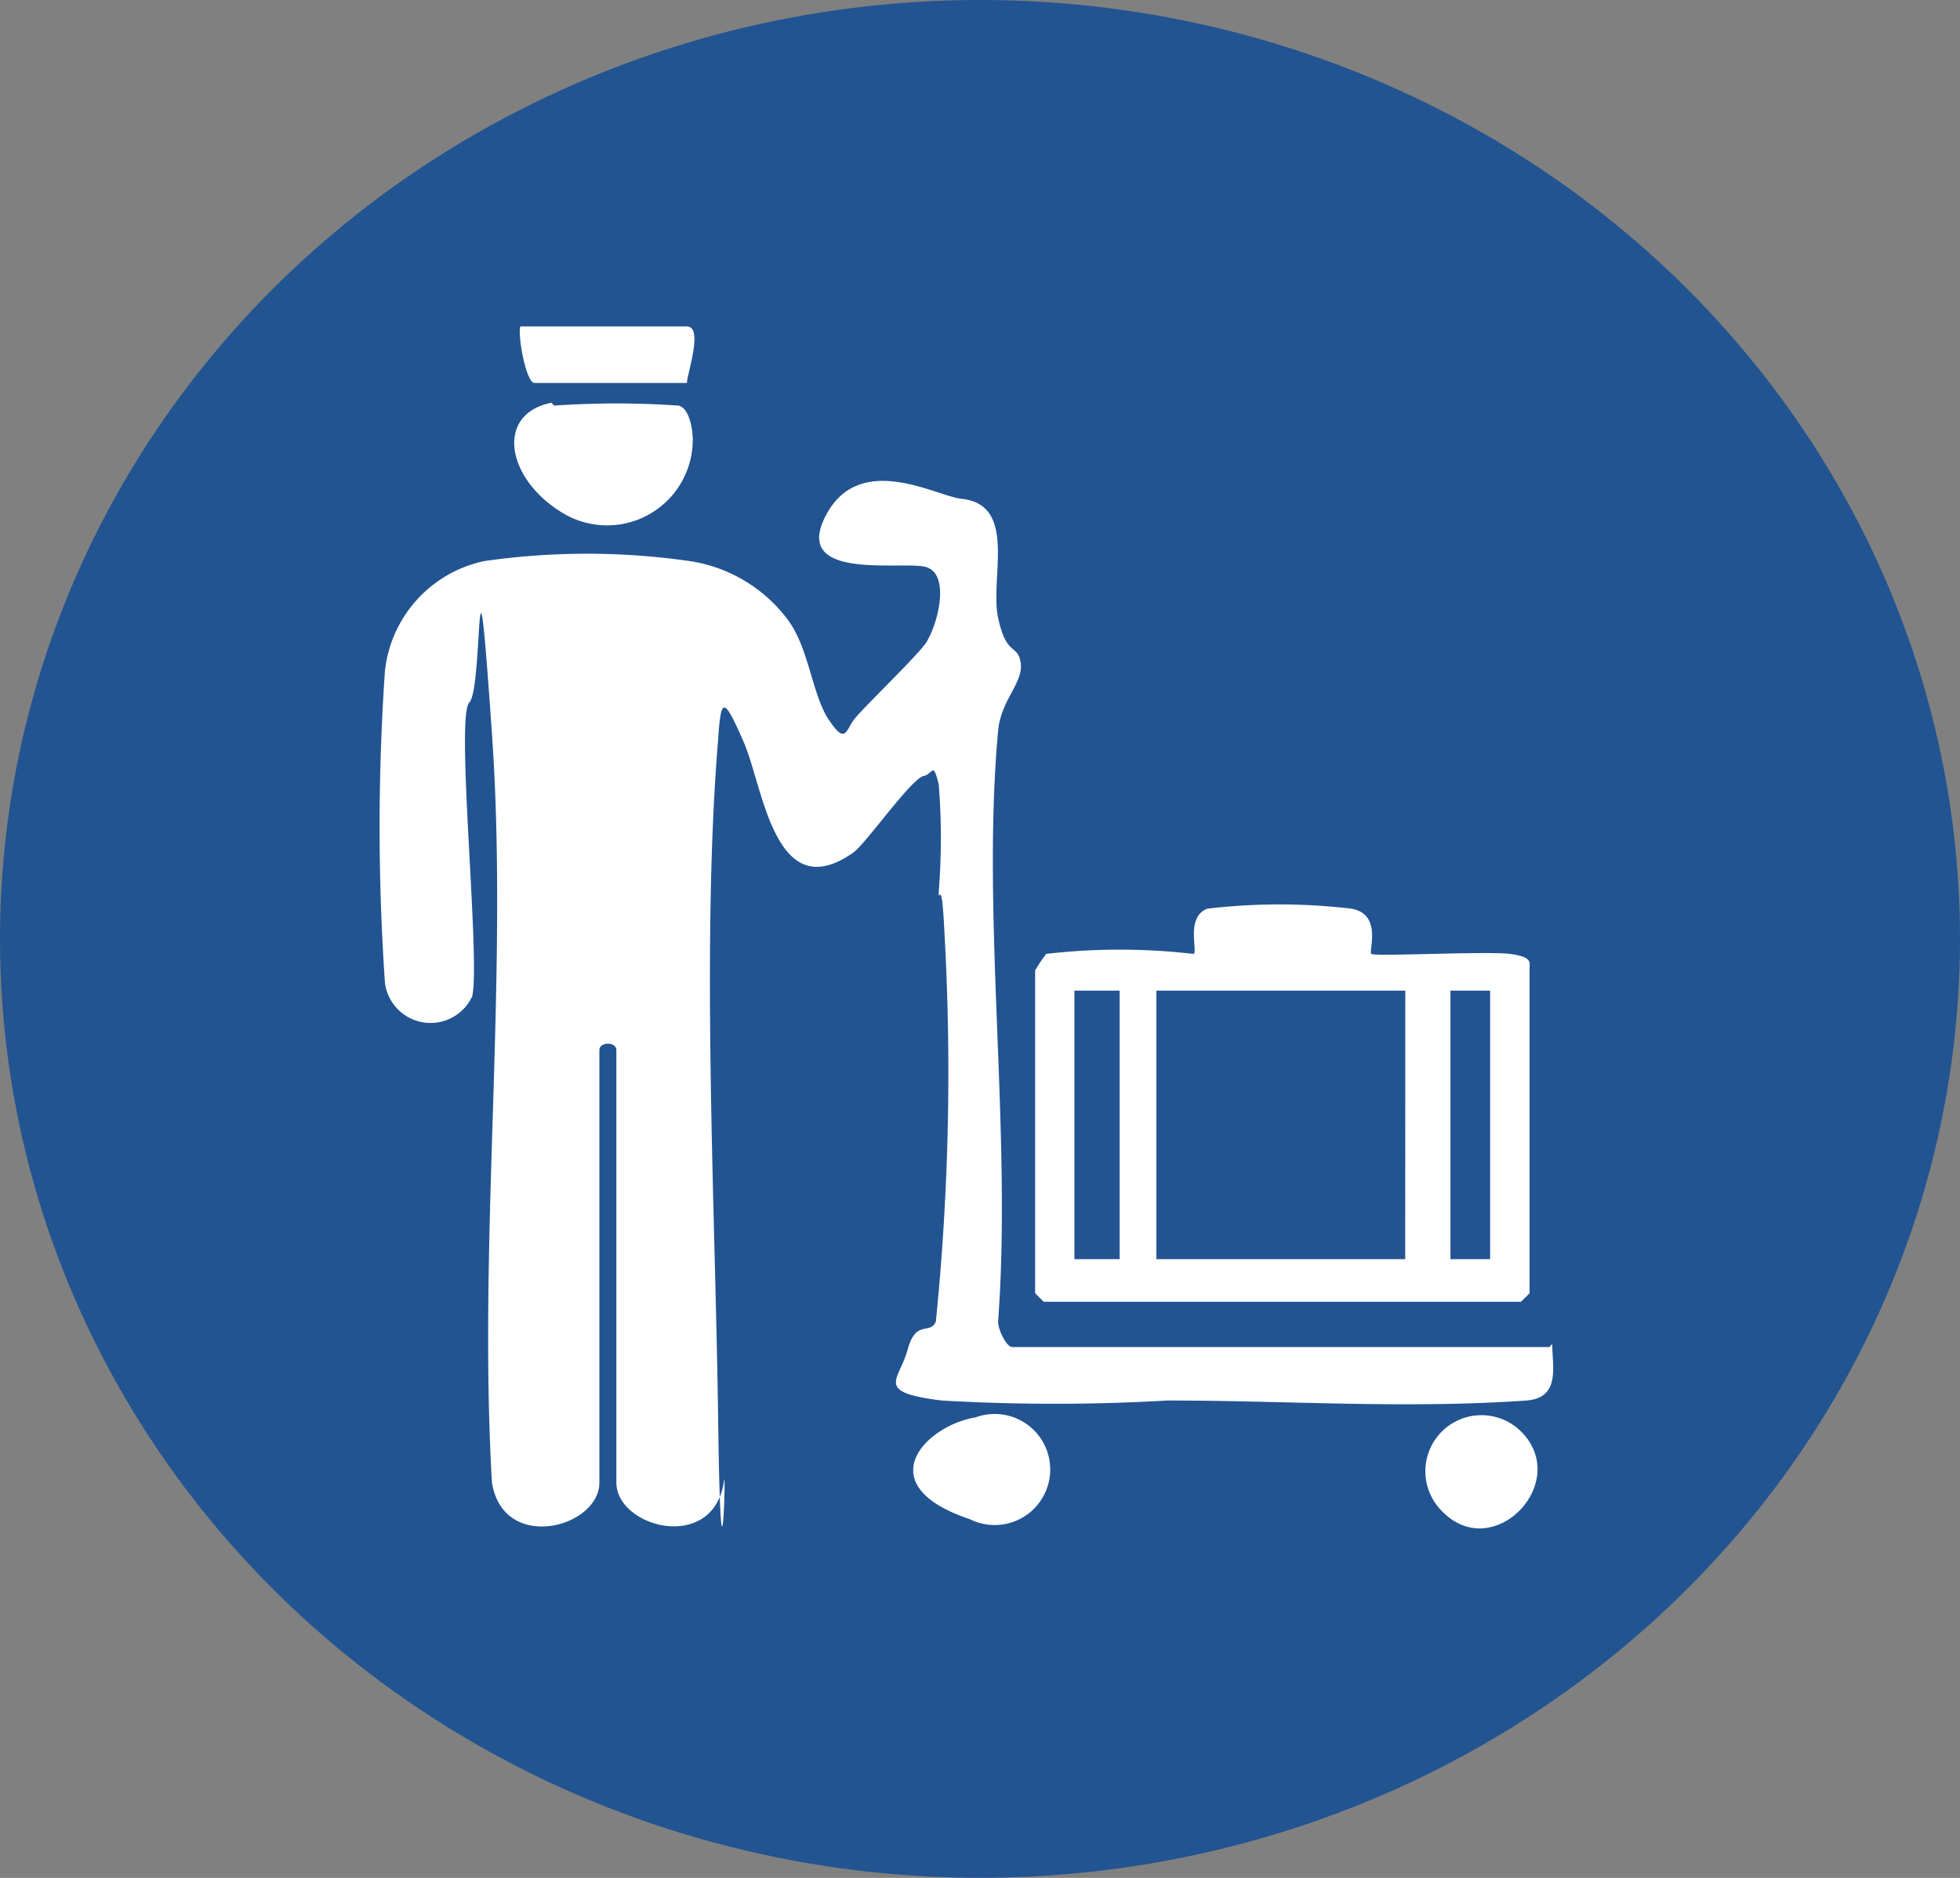
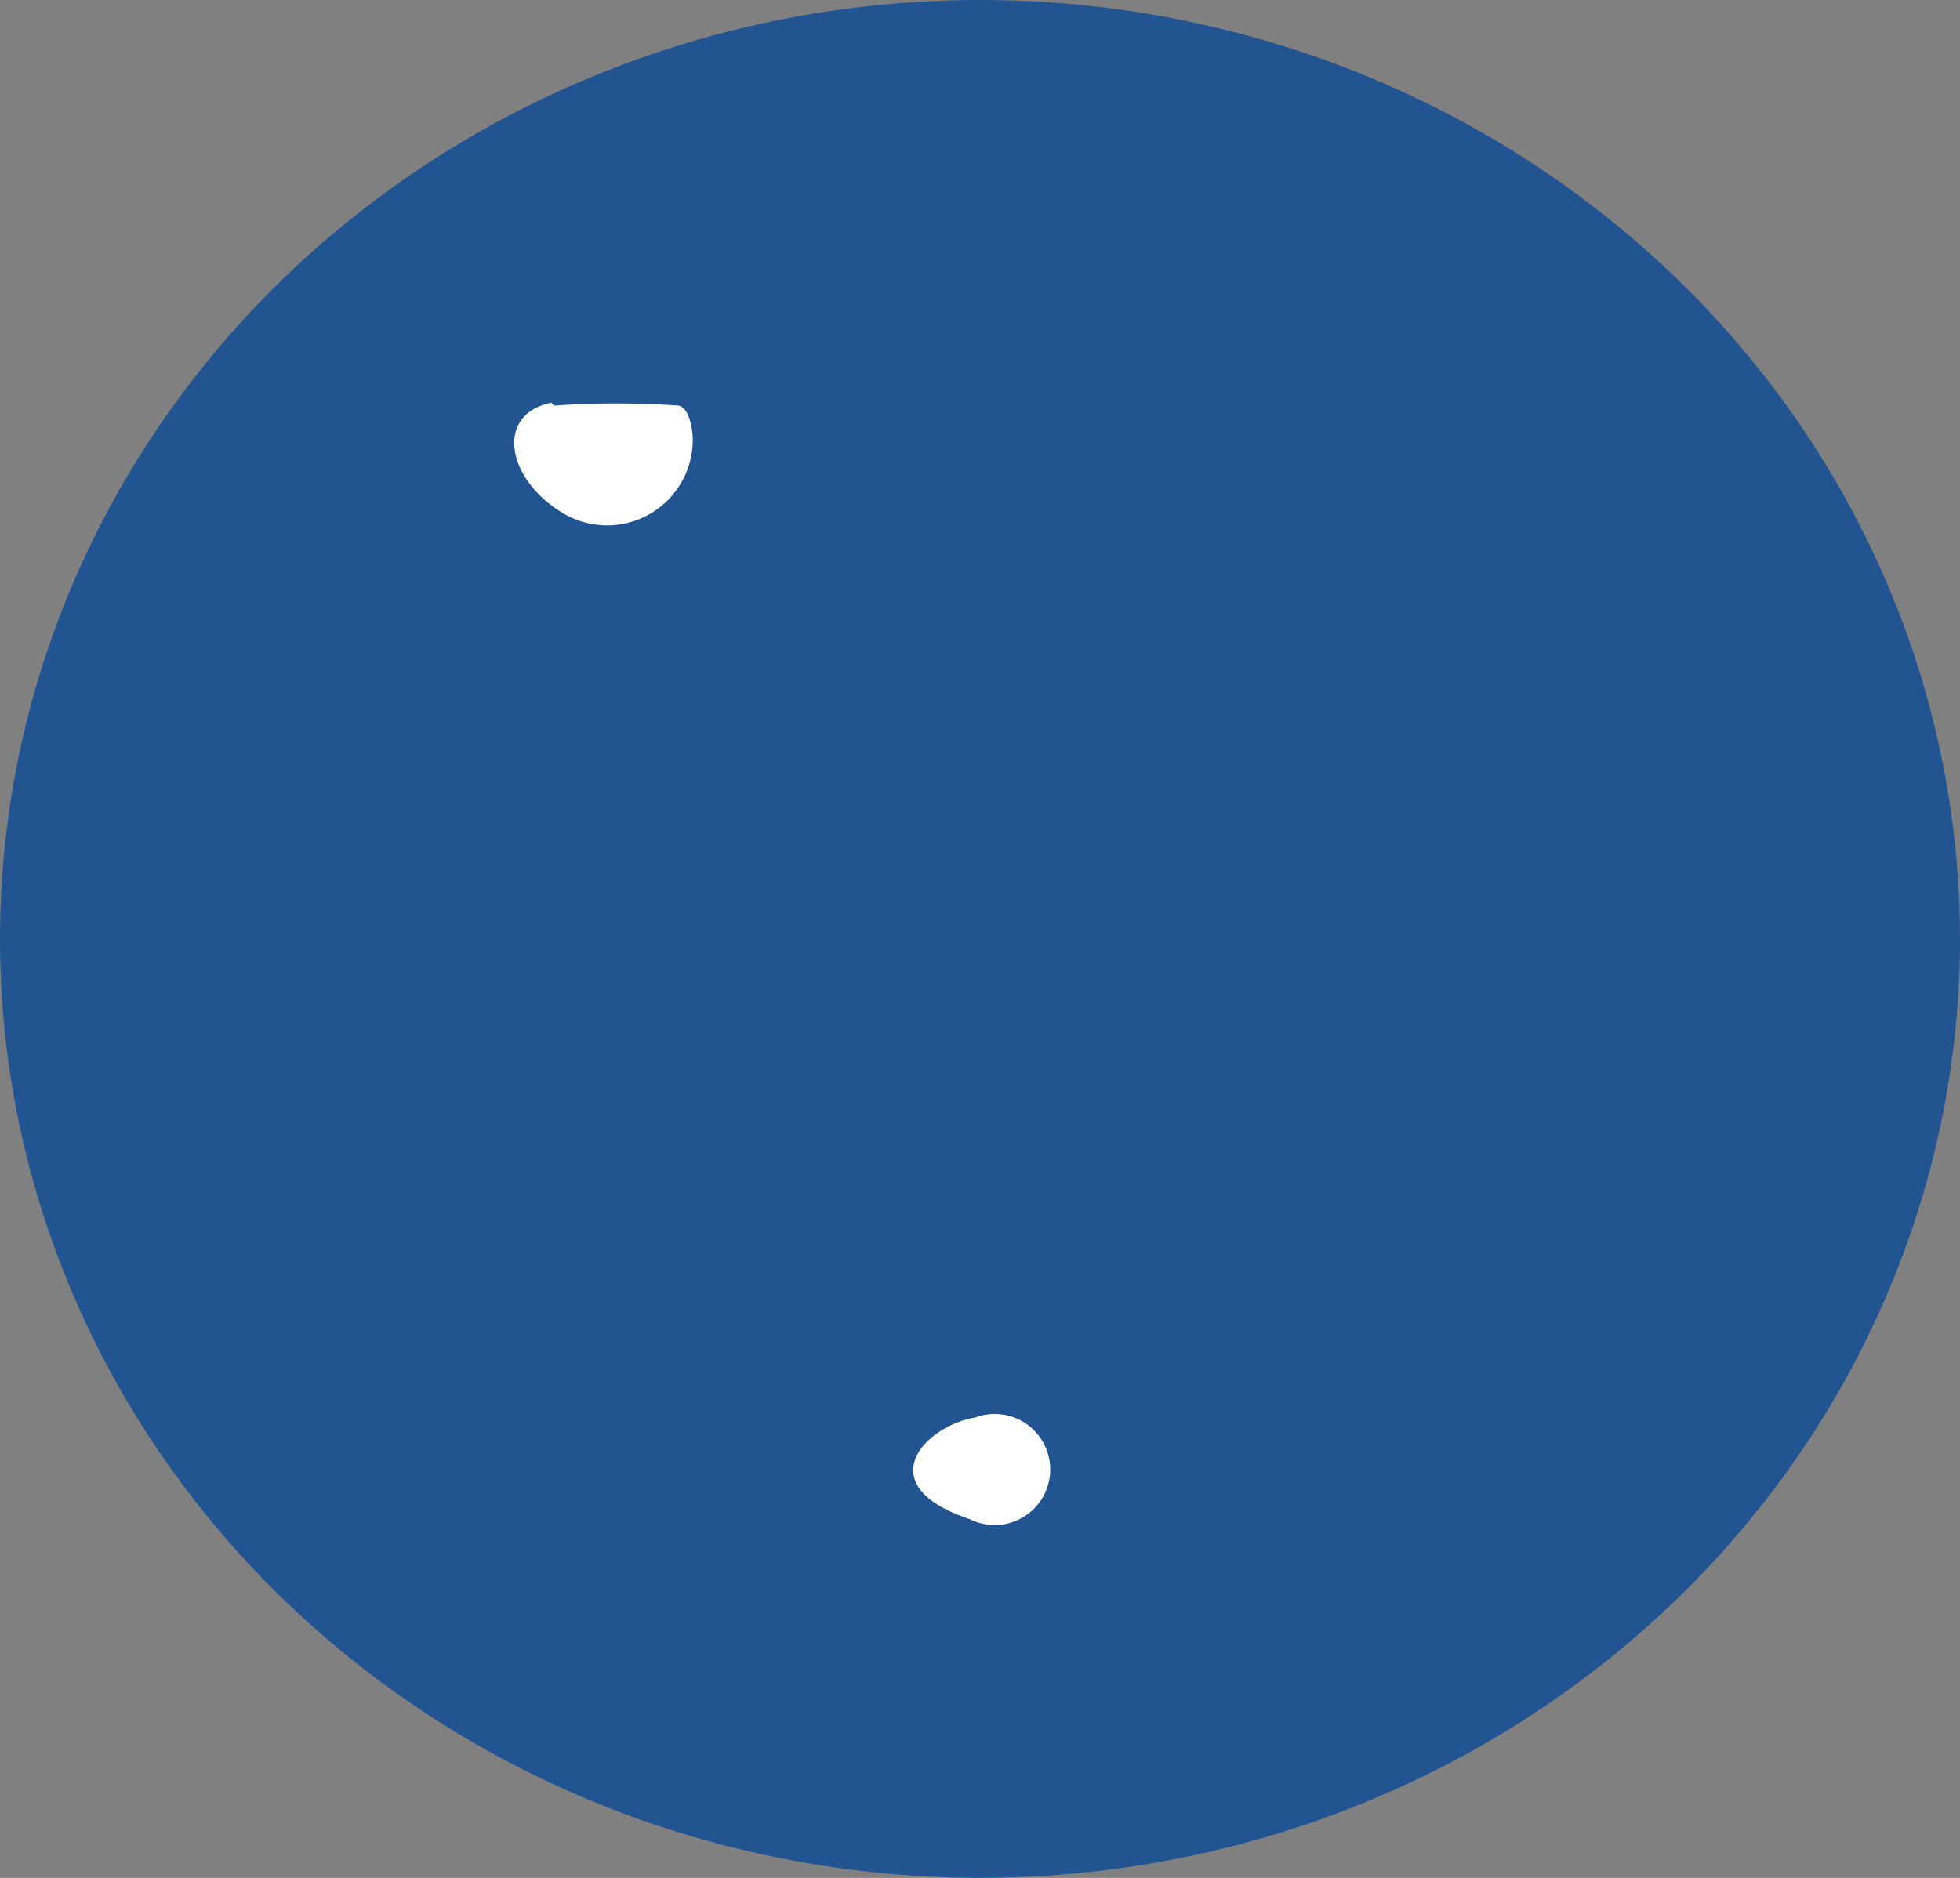
<svg xmlns="http://www.w3.org/2000/svg" width="24.702" height="23.673" viewBox="0 0 24.702 23.673">
  <rect x="0" y="0" width="24.702" height="23.673" fill="#808080" stroke="none" />
  <defs>
    <clipPath id="clip-path">
      <rect id="Rectangle_127" data-name="Rectangle 127" width="14.795" height="15.151" fill="#fff" />
    </clipPath>
  </defs>
  <g id="porter-icon4" transform="translate(-450 -3626.313)">
    <ellipse id="Ellipse_39" data-name="Ellipse 39" cx="12.351" cy="11.836" rx="12.351" ry="11.836" transform="translate(450 3626.313)" fill="#225492" />
    <g id="Group_99" data-name="Group 99" transform="translate(454.78 3630.428)">
      <g id="Group_98" data-name="Group 98" transform="translate(0)" clip-path="url(#clip-path)">
-         <path id="Path_194" data-name="Path 194" d="M14.783,16.345c0,.285.107.677-.321.713-1.532.107-3.029,0-4.525,0a24.638,24.638,0,0,1-2.85,0c-.855-.107-.534-.249-.428-.641s.285-.178.356-.356a31.432,31.432,0,0,0,.107-4.917c-.036-.748-.071-.321-.071-.5a8.585,8.585,0,0,0,0-1.354c-.071-.285-.071-.143-.178-.107-.143,0-.713.82-.891.962-1,.713-1.14-.82-1.39-1.39s-.285-.57-.321-.036c-.214,2.6-.036,5.915,0,8.587s.107.463.071.784c-.143.891-1.354.57-1.354,0V12.64c0-.107-.214-.107-.214,0v5.452c0,.57-1.211.891-1.354,0-.178-3.064.214-6.378,0-9.442s-.107-.57-.285-.392.143,3.242.036,3.706a.579.579,0,0,1-1.1-.178,28.764,28.764,0,0,1,0-3.919,1.59,1.59,0,0,1,1.247-1.39,9.08,9.08,0,0,1,2.6,0,1.892,1.892,0,0,1,1.211.713c.285.356.321.962.534,1.283s.214.143.321,0,.891-.891.926-1c.143-.249.285-.855-.036-.926S5.2,6.725,5.626,5.905s1.39-.249,1.71-.214c.713.071.356,1,.463,1.5s.249.321.285.57-.249.463-.285.855c-.214,2.352.178,5.06,0,7.447,0,.107.107.321.178.321h6.77Z" transform="translate(0 -3.518)" fill="#fff" />
-         <path id="Path_195" data-name="Path 195" d="M23.189,21.282a2.182,2.182,0,0,1,.143-.214,8.029,8.029,0,0,1,1.853,0c.071,0-.107-.463.178-.57a7.735,7.735,0,0,1,1.817,0c.392.071.214.534.249.57s1.461-.036,1.746,0,.249.107.249.178v4.1l-.107.107H23.3l-.107-.107V21.282Zm1.069.249h-.57v3.385h.57Zm3.6,0H24.721v3.385h3.136Zm1.069,0h-.5v3.385h.5Z" transform="translate(-14.927 -13.158)" fill="#fff" />
        <path id="Path_196" data-name="Path 196" d="M5.278,2.736a11.5,11.5,0,0,1,1.568,0c.143.036.178.321.178.428a1.08,1.08,0,0,1-1.639.926c-.713-.428-.855-1.247-.143-1.39Z" transform="translate(-3.073 -1.738)" fill="#fff" />
        <path id="Path_197" data-name="Path 197" d="M19.67,38.549a.7.7,0,1,1-.071,1.283c-1.283-.428-.57-1.176.071-1.283" transform="translate(-12.156 -24.796)" fill="#fff" />
-         <path id="Path_198" data-name="Path 198" d="M38.213,38.719c.641.641-.356,1.675-1,1a.706.706,0,0,1,1-1" transform="translate(-23.822 -24.787)" fill="#fff" />
-         <path id="Path_199" data-name="Path 199" d="M7.043.713H5.155C5.048.713,4.941.107,4.976,0h2.1c.214,0,0,.606,0,.713Z" transform="translate(-3.199 0)" fill="#fff" />
      </g>
    </g>
  </g>
</svg>